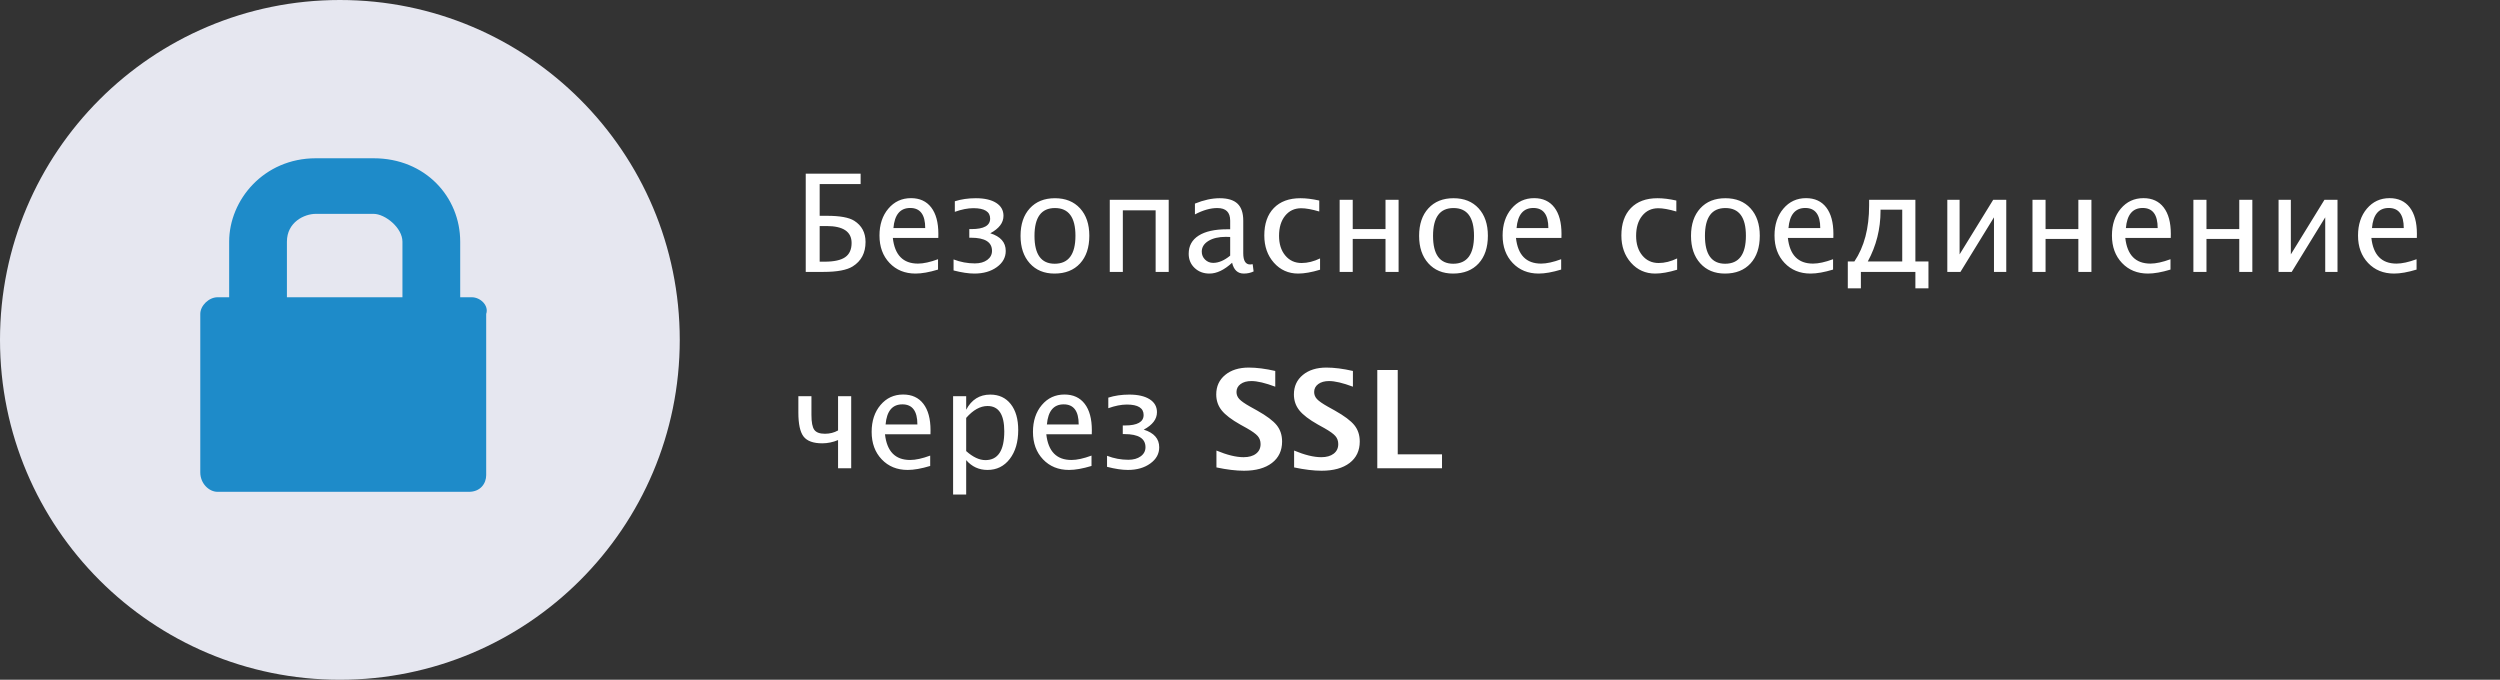
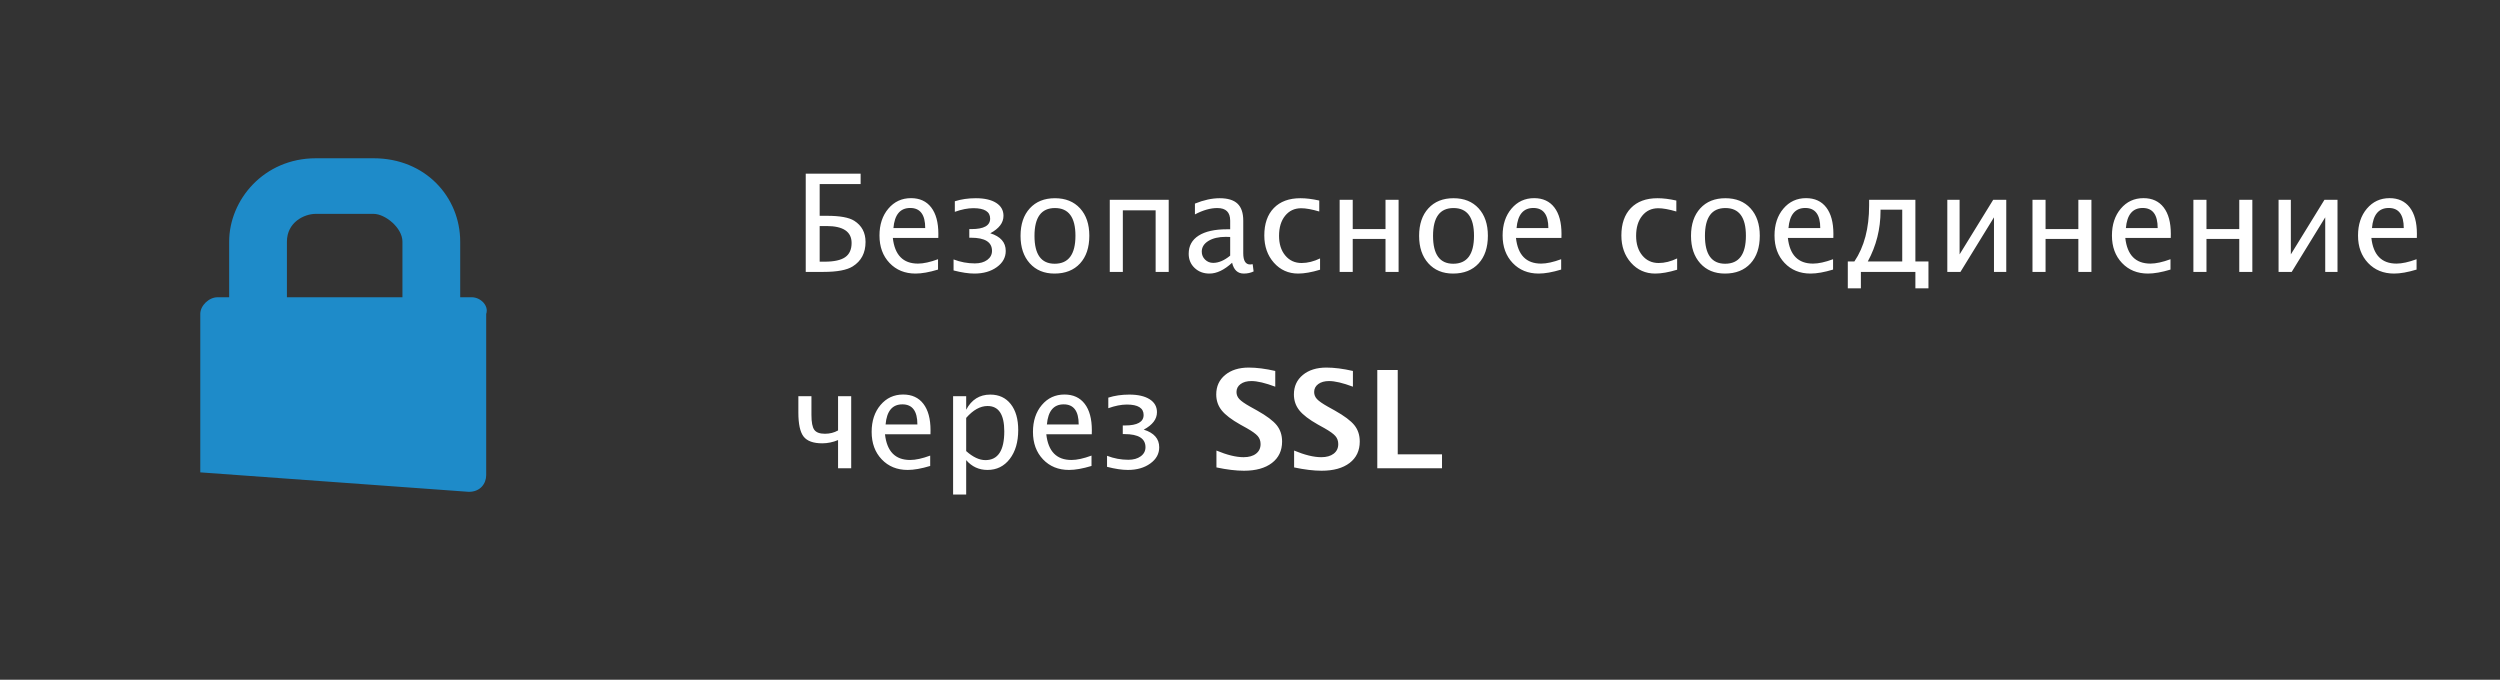
<svg xmlns="http://www.w3.org/2000/svg" width="331px" height="90px" viewBox="0 0 331 90" version="1.1">
  <rect x="0" y="0" width="331" height="90" fill="#333333" stroke="none" />
  <g id="outlines" stroke="none" stroke-width="1" fill="none" fill-rule="evenodd">
    <g id="RU-2X---SSL">
      <g id="SSL">
        <g id="Group">
-           <circle id="Oval" fill="#E6E7F0" cx="45" cy="45" r="45" />
-           <path d="M62.461,39.356 L60.931,39.356 L60.931,31.996 C60.931,26.107 56.343,20.955 49.46,20.955 L41.812,20.955 C34.929,20.955 30.341,26.475 30.341,31.996 L30.341,39.356 L28.811,39.356 C27.664,39.356 26.517,40.46 26.517,41.564 L26.517,62.541 C26.517,64.013 27.664,65.118 28.811,65.118 L62.078,65.118 C63.608,65.118 64.372,64.013 64.372,62.909 L64.372,41.564 C64.755,40.46 63.608,39.356 62.461,39.356 L62.461,39.356 Z M53.284,39.356 L37.988,39.356 L37.988,31.996 C37.988,29.419 40.283,28.315 41.812,28.315 L49.46,28.315 C50.989,28.315 53.284,30.156 53.284,31.996 L53.284,39.356 Z" id="Shape" fill="#1E8BC9" />
+           <path d="M62.461,39.356 L60.931,39.356 L60.931,31.996 C60.931,26.107 56.343,20.955 49.46,20.955 L41.812,20.955 C34.929,20.955 30.341,26.475 30.341,31.996 L30.341,39.356 L28.811,39.356 C27.664,39.356 26.517,40.46 26.517,41.564 L26.517,62.541 L62.078,65.118 C63.608,65.118 64.372,64.013 64.372,62.909 L64.372,41.564 C64.755,40.46 63.608,39.356 62.461,39.356 L62.461,39.356 Z M53.284,39.356 L37.988,39.356 L37.988,31.996 C37.988,29.419 40.283,28.315 41.812,28.315 L49.46,28.315 C50.989,28.315 53.284,30.156 53.284,31.996 L53.284,39.356 Z" id="Shape" fill="#1E8BC9" />
        </g>
        <path d="M106.679,36 L106.679,22.992 L113.947,22.992 L113.947,24.372 L108.524,24.372 L108.524,28.573 L109.518,28.573 C111.211,28.573 112.406,28.793 113.104,29.232 C114.1,29.865 114.598,30.8 114.598,32.036 C114.598,33.483 114.032,34.562 112.901,35.271 C112.128,35.757 110.842,36 109.043,36 L106.679,36 Z M108.524,34.646 L109.175,34.646 C110.423,34.646 111.331,34.449 111.899,34.053 C112.468,33.658 112.752,33.029 112.752,32.168 C112.752,31.424 112.475,30.864 111.921,30.489 C111.368,30.114 110.537,29.927 109.43,29.927 L108.524,29.927 L108.524,34.646 Z M124.195,35.692 C123.035,36.044 122.042,36.22 121.216,36.22 C119.81,36.22 118.663,35.752 117.775,34.818 C116.887,33.883 116.443,32.672 116.443,31.184 C116.443,29.736 116.834,28.55 117.617,27.624 C118.399,26.698 119.399,26.235 120.618,26.235 C121.772,26.235 122.665,26.646 123.294,27.466 C123.924,28.286 124.239,29.452 124.239,30.964 L124.23,31.5 L118.21,31.5 C118.462,33.768 119.572,34.901 121.541,34.901 C122.262,34.901 123.146,34.708 124.195,34.321 L124.195,35.692 Z M118.289,30.199 L122.499,30.199 C122.499,28.424 121.837,27.536 120.513,27.536 C119.183,27.536 118.441,28.424 118.289,30.199 Z M126.252,35.807 L126.252,34.348 C127.166,34.699 128.106,34.875 129.073,34.875 C129.747,34.875 130.293,34.721 130.712,34.414 C131.131,34.106 131.341,33.706 131.341,33.214 C131.341,32.634 131.109,32.199 130.646,31.909 C130.184,31.619 129.489,31.474 128.563,31.474 L128.335,31.474 L128.335,30.331 L128.625,30.331 C129.445,30.331 130.062,30.215 130.475,29.984 C130.888,29.752 131.095,29.405 131.095,28.942 C131.095,28.485 130.91,28.141 130.541,27.91 C130.172,27.678 129.618,27.562 128.88,27.562 C128.142,27.562 127.321,27.724 126.419,28.046 L126.419,26.648 C127.257,26.379 128.183,26.244 129.196,26.244 C130.345,26.244 131.243,26.449 131.89,26.859 C132.538,27.27 132.861,27.841 132.861,28.573 C132.861,29.036 132.715,29.459 132.422,29.843 C132.129,30.227 131.692,30.574 131.112,30.885 C131.792,31.096 132.303,31.396 132.646,31.786 C132.989,32.175 133.16,32.654 133.16,33.223 C133.16,34.084 132.766,34.799 131.978,35.367 C131.19,35.936 130.201,36.22 129.012,36.22 C128.238,36.22 127.318,36.082 126.252,35.807 Z M139.611,36.22 C138.246,36.22 137.156,35.767 136.342,34.862 C135.527,33.957 135.12,32.745 135.12,31.228 C135.12,29.692 135.529,28.478 136.346,27.584 C137.164,26.691 138.272,26.244 139.673,26.244 C141.073,26.244 142.182,26.691 143,27.584 C143.817,28.478 144.226,29.687 144.226,31.21 C144.226,32.769 143.815,33.993 142.995,34.884 C142.175,35.774 141.047,36.22 139.611,36.22 Z M139.638,34.919 C141.472,34.919 142.389,33.683 142.389,31.21 C142.389,28.767 141.483,27.545 139.673,27.545 C137.868,27.545 136.966,28.772 136.966,31.228 C136.966,33.688 137.856,34.919 139.638,34.919 Z M146.933,36 L146.933,26.455 L154.737,26.455 L154.737,36 L153.006,36 L153.006,27.844 L148.664,27.844 L148.664,36 L146.933,36 Z M163.131,34.787 C162.094,35.742 161.095,36.22 160.134,36.22 C159.343,36.22 158.687,35.972 158.165,35.477 C157.644,34.982 157.383,34.356 157.383,33.601 C157.383,32.558 157.821,31.756 158.697,31.197 C159.573,30.637 160.828,30.357 162.463,30.357 L162.876,30.357 L162.876,29.206 C162.876,28.099 162.308,27.545 161.171,27.545 C160.257,27.545 159.27,27.826 158.209,28.389 L158.209,26.956 C159.375,26.481 160.468,26.244 161.487,26.244 C162.554,26.244 163.34,26.484 163.847,26.965 C164.354,27.445 164.607,28.192 164.607,29.206 L164.607,33.53 C164.607,34.521 164.912,35.016 165.521,35.016 C165.598,35.016 165.709,35.004 165.855,34.98 L165.979,35.938 C165.586,36.126 165.152,36.22 164.678,36.22 C163.869,36.22 163.354,35.742 163.131,34.787 Z M162.876,33.847 L162.876,31.377 L162.296,31.359 C161.347,31.359 160.579,31.54 159.993,31.9 C159.407,32.26 159.114,32.733 159.114,33.319 C159.114,33.735 159.261,34.087 159.554,34.374 C159.847,34.661 160.204,34.805 160.626,34.805 C161.347,34.805 162.097,34.485 162.876,33.847 Z M171.876,36.22 C170.587,36.22 169.518,35.742 168.668,34.787 C167.818,33.832 167.394,32.628 167.394,31.175 C167.394,29.622 167.814,28.412 168.655,27.545 C169.496,26.678 170.669,26.244 172.175,26.244 C172.919,26.244 173.751,26.347 174.671,26.552 L174.671,28.002 C173.692,27.715 172.896,27.571 172.28,27.571 C171.396,27.571 170.685,27.904 170.149,28.569 C169.613,29.234 169.345,30.12 169.345,31.228 C169.345,32.3 169.62,33.167 170.171,33.829 C170.722,34.491 171.442,34.822 172.333,34.822 C173.124,34.822 173.938,34.62 174.776,34.216 L174.776,35.71 C173.657,36.05 172.69,36.22 171.876,36.22 Z M177.369,36 L177.369,26.455 L179.101,26.455 L179.101,30.331 L183.442,30.331 L183.442,26.455 L185.174,26.455 L185.174,36 L183.442,36 L183.442,31.632 L179.101,31.632 L179.101,36 L177.369,36 Z M192.381,36.22 C191.016,36.22 189.926,35.767 189.111,34.862 C188.297,33.957 187.89,32.745 187.89,31.228 C187.89,29.692 188.298,28.478 189.116,27.584 C189.933,26.691 191.042,26.244 192.442,26.244 C193.843,26.244 194.952,26.691 195.769,27.584 C196.586,28.478 196.995,29.687 196.995,31.21 C196.995,32.769 196.585,33.993 195.765,34.884 C194.944,35.774 193.816,36.22 192.381,36.22 Z M192.407,34.919 C194.241,34.919 195.158,33.683 195.158,31.21 C195.158,28.767 194.253,27.545 192.442,27.545 C190.638,27.545 189.735,28.772 189.735,31.228 C189.735,33.688 190.626,34.919 192.407,34.919 Z M206.698,35.692 C205.538,36.044 204.545,36.22 203.719,36.22 C202.312,36.22 201.166,35.752 200.278,34.818 C199.39,33.883 198.946,32.672 198.946,31.184 C198.946,29.736 199.337,28.55 200.12,27.624 C200.902,26.698 201.902,26.235 203.121,26.235 C204.275,26.235 205.167,26.646 205.797,27.466 C206.427,28.286 206.742,29.452 206.742,30.964 L206.733,31.5 L200.713,31.5 C200.965,33.768 202.075,34.901 204.044,34.901 C204.765,34.901 205.649,34.708 206.698,34.321 L206.698,35.692 Z M200.792,30.199 L205.002,30.199 C205.002,28.424 204.34,27.536 203.016,27.536 C201.686,27.536 200.944,28.424 200.792,30.199 Z M219.152,36.22 C217.863,36.22 216.794,35.742 215.944,34.787 C215.095,33.832 214.67,32.628 214.67,31.175 C214.67,29.622 215.09,28.412 215.931,27.545 C216.772,26.678 217.945,26.244 219.451,26.244 C220.195,26.244 221.027,26.347 221.947,26.552 L221.947,28.002 C220.969,27.715 220.172,27.571 219.557,27.571 C218.672,27.571 217.961,27.904 217.425,28.569 C216.889,29.234 216.621,30.12 216.621,31.228 C216.621,32.3 216.896,33.167 217.447,33.829 C217.998,34.491 218.719,34.822 219.609,34.822 C220.4,34.822 221.215,34.62 222.053,34.216 L222.053,35.71 C220.934,36.05 219.967,36.22 219.152,36.22 Z M228.381,36.22 C227.016,36.22 225.926,35.767 225.111,34.862 C224.297,33.957 223.89,32.745 223.89,31.228 C223.89,29.692 224.298,28.478 225.116,27.584 C225.933,26.691 227.042,26.244 228.442,26.244 C229.843,26.244 230.952,26.691 231.769,27.584 C232.586,28.478 232.995,29.687 232.995,31.21 C232.995,32.769 232.585,33.993 231.765,34.884 C230.944,35.774 229.816,36.22 228.381,36.22 Z M228.407,34.919 C230.241,34.919 231.158,33.683 231.158,31.21 C231.158,28.767 230.253,27.545 228.442,27.545 C226.638,27.545 225.735,28.772 225.735,31.228 C225.735,33.688 226.626,34.919 228.407,34.919 Z M242.698,35.692 C241.538,36.044 240.545,36.22 239.719,36.22 C238.312,36.22 237.166,35.752 236.278,34.818 C235.39,33.883 234.946,32.672 234.946,31.184 C234.946,29.736 235.337,28.55 236.12,27.624 C236.902,26.698 237.902,26.235 239.121,26.235 C240.275,26.235 241.167,26.646 241.797,27.466 C242.427,28.286 242.742,29.452 242.742,30.964 L242.733,31.5 L236.713,31.5 C236.965,33.768 238.075,34.901 240.044,34.901 C240.765,34.901 241.649,34.708 242.698,34.321 L242.698,35.692 Z M236.792,30.199 L241.002,30.199 C241.002,28.424 240.34,27.536 239.016,27.536 C237.686,27.536 236.944,28.424 236.792,30.199 Z M244.649,38.171 L244.649,34.62 L245.52,34.62 C246.17,33.653 246.658,32.553 246.983,31.32 C247.308,30.086 247.471,28.717 247.471,27.211 L247.471,26.455 L253.597,26.455 L253.597,34.62 L255.328,34.62 L255.328,38.171 L253.597,38.171 L253.597,36 L246.381,36 L246.381,38.171 L244.649,38.171 Z M247.295,34.62 L251.856,34.62 L251.856,27.756 L248.982,27.756 L248.982,27.923 C248.982,29.118 248.842,30.274 248.561,31.39 C248.279,32.506 247.857,33.583 247.295,34.62 Z M257.824,36 L257.824,26.455 L259.45,26.455 L259.45,33.68 L263.897,26.455 L265.629,26.455 L265.629,36 L264.003,36 L264.003,28.775 L259.564,36 L257.824,36 Z M269.101,36 L269.101,26.455 L270.832,26.455 L270.832,30.331 L275.174,30.331 L275.174,26.455 L276.905,26.455 L276.905,36 L275.174,36 L275.174,31.632 L270.832,31.632 L270.832,36 L269.101,36 Z M287.373,35.692 C286.213,36.044 285.22,36.22 284.394,36.22 C282.987,36.22 281.84,35.752 280.953,34.818 C280.065,33.883 279.621,32.672 279.621,31.184 C279.621,29.736 280.012,28.55 280.794,27.624 C281.577,26.698 282.577,26.235 283.796,26.235 C284.95,26.235 285.842,26.646 286.472,27.466 C287.102,28.286 287.417,29.452 287.417,30.964 L287.408,31.5 L281.388,31.5 C281.64,33.768 282.75,34.901 284.719,34.901 C285.439,34.901 286.324,34.708 287.373,34.321 L287.373,35.692 Z M281.467,30.199 L285.677,30.199 C285.677,28.424 285.015,27.536 283.69,27.536 C282.36,27.536 281.619,28.424 281.467,30.199 Z M290.405,36 L290.405,26.455 L292.137,26.455 L292.137,30.331 L296.479,30.331 L296.479,26.455 L298.21,26.455 L298.21,36 L296.479,36 L296.479,31.632 L292.137,31.632 L292.137,36 L290.405,36 Z M301.682,36 L301.682,26.455 L303.308,26.455 L303.308,33.68 L307.755,26.455 L309.486,26.455 L309.486,36 L307.86,36 L307.86,28.775 L303.422,36 L301.682,36 Z M319.954,35.692 C318.794,36.044 317.801,36.22 316.975,36.22 C315.568,36.22 314.421,35.752 313.534,34.818 C312.646,33.883 312.202,32.672 312.202,31.184 C312.202,29.736 312.593,28.55 313.375,27.624 C314.158,26.698 315.158,26.235 316.377,26.235 C317.531,26.235 318.423,26.646 319.053,27.466 C319.683,28.286 319.998,29.452 319.998,30.964 L319.989,31.5 L313.969,31.5 C314.221,33.768 315.331,34.901 317.3,34.901 C318.021,34.901 318.905,34.708 319.954,34.321 L319.954,35.692 Z M314.048,30.199 L318.258,30.199 C318.258,28.424 317.596,27.536 316.271,27.536 C314.941,27.536 314.2,28.424 314.048,30.199 Z M110.959,62 L110.959,58.265 C110.273,58.552 109.576,58.695 108.867,58.695 C107.684,58.695 106.86,58.398 106.397,57.803 C105.935,57.208 105.703,56.146 105.703,54.617 L105.703,52.455 L107.435,52.455 L107.435,54.951 C107.435,55.906 107.561,56.558 107.812,56.907 C108.064,57.255 108.533,57.43 109.219,57.43 C109.863,57.43 110.443,57.283 110.959,56.99 L110.959,52.455 L112.699,52.455 L112.699,62 L110.959,62 Z M123.158,61.692 C121.998,62.044 121.005,62.22 120.179,62.22 C118.772,62.22 117.625,61.752 116.738,60.818 C115.85,59.883 115.406,58.672 115.406,57.184 C115.406,55.736 115.797,54.55 116.58,53.624 C117.362,52.698 118.362,52.235 119.581,52.235 C120.735,52.235 121.627,52.646 122.257,53.466 C122.887,54.286 123.202,55.452 123.202,56.964 L123.193,57.5 L117.173,57.5 C117.425,59.768 118.535,60.901 120.504,60.901 C121.225,60.901 122.109,60.708 123.158,60.321 L123.158,61.692 Z M117.252,56.199 L121.462,56.199 C121.462,54.424 120.8,53.536 119.476,53.536 C118.146,53.536 117.404,54.424 117.252,56.199 Z M126.19,65.472 L126.19,52.455 L127.922,52.455 L127.922,54.248 C128.631,52.912 129.694,52.244 131.112,52.244 C132.261,52.244 133.165,52.663 133.824,53.501 C134.483,54.339 134.812,55.484 134.812,56.938 C134.812,58.52 134.439,59.795 133.692,60.765 C132.945,61.735 131.962,62.22 130.743,62.22 C129.612,62.22 128.672,61.786 127.922,60.919 L127.922,65.472 L126.19,65.472 Z M127.922,59.724 C128.813,60.521 129.662,60.919 130.471,60.919 C132.135,60.919 132.967,59.65 132.967,57.113 C132.967,54.875 132.229,53.756 130.752,53.756 C129.785,53.756 128.842,54.28 127.922,55.329 L127.922,59.724 Z M144.516,61.692 C143.355,62.044 142.362,62.22 141.536,62.22 C140.13,62.22 138.983,61.752 138.095,60.818 C137.208,59.883 136.764,58.672 136.764,57.184 C136.764,55.736 137.155,54.55 137.937,53.624 C138.719,52.698 139.72,52.235 140.938,52.235 C142.093,52.235 142.985,52.646 143.615,53.466 C144.245,54.286 144.56,55.452 144.56,56.964 L144.551,57.5 L138.53,57.5 C138.782,59.768 139.893,60.901 141.861,60.901 C142.582,60.901 143.467,60.708 144.516,60.321 L144.516,61.692 Z M138.609,56.199 L142.819,56.199 C142.819,54.424 142.157,53.536 140.833,53.536 C139.503,53.536 138.762,54.424 138.609,56.199 Z M146.572,61.807 L146.572,60.348 C147.486,60.699 148.427,60.875 149.394,60.875 C150.067,60.875 150.614,60.721 151.033,60.414 C151.452,60.106 151.661,59.706 151.661,59.214 C151.661,58.634 151.43,58.199 150.967,57.909 C150.504,57.619 149.81,57.474 148.884,57.474 L148.655,57.474 L148.655,56.331 L148.945,56.331 C149.766,56.331 150.382,56.215 150.795,55.984 C151.208,55.752 151.415,55.405 151.415,54.942 C151.415,54.485 151.23,54.141 150.861,53.91 C150.492,53.678 149.938,53.562 149.2,53.562 C148.462,53.562 147.642,53.724 146.739,54.046 L146.739,52.648 C147.577,52.379 148.503,52.244 149.517,52.244 C150.665,52.244 151.563,52.449 152.21,52.859 C152.858,53.27 153.182,53.841 153.182,54.573 C153.182,55.036 153.035,55.459 152.742,55.843 C152.449,56.227 152.013,56.574 151.433,56.885 C152.112,57.096 152.624,57.396 152.966,57.786 C153.309,58.175 153.48,58.654 153.48,59.223 C153.48,60.084 153.086,60.799 152.298,61.367 C151.51,61.936 150.521,62.22 149.332,62.22 C148.559,62.22 147.639,62.082 146.572,61.807 Z M161.057,61.886 L161.057,59.653 C162.457,60.239 163.655,60.532 164.651,60.532 C165.349,60.532 165.898,60.377 166.299,60.066 C166.701,59.756 166.901,59.334 166.901,58.801 C166.901,58.379 166.775,58.023 166.523,57.733 C166.271,57.443 165.794,57.099 165.091,56.7 L164.221,56.217 C163.055,55.561 162.231,54.932 161.751,54.332 C161.271,53.731 161.03,53.029 161.03,52.227 C161.03,51.154 161.424,50.293 162.212,49.643 C163,48.992 164.042,48.667 165.337,48.667 C166.374,48.667 167.543,48.816 168.844,49.115 L168.844,51.198 C167.514,50.7 166.462,50.451 165.688,50.451 C165.091,50.451 164.612,50.584 164.251,50.851 C163.891,51.118 163.711,51.468 163.711,51.901 C163.711,52.259 163.837,52.572 164.089,52.842 C164.341,53.111 164.815,53.442 165.513,53.835 L166.444,54.354 C167.698,55.057 168.562,55.704 169.037,56.296 C169.512,56.888 169.749,57.608 169.749,58.458 C169.749,59.665 169.301,60.611 168.404,61.297 C167.508,61.982 166.271,62.325 164.695,62.325 C163.652,62.325 162.439,62.179 161.057,61.886 Z M171.34,61.886 L171.34,59.653 C172.74,60.239 173.938,60.532 174.935,60.532 C175.632,60.532 176.181,60.377 176.583,60.066 C176.984,59.756 177.185,59.334 177.185,58.801 C177.185,58.379 177.059,58.023 176.807,57.733 C176.555,57.443 176.077,57.099 175.374,56.7 L174.504,56.217 C173.338,55.561 172.515,54.932 172.034,54.332 C171.554,53.731 171.313,53.029 171.313,52.227 C171.313,51.154 171.708,50.293 172.496,49.643 C173.284,48.992 174.325,48.667 175.62,48.667 C176.657,48.667 177.826,48.816 179.127,49.115 L179.127,51.198 C177.797,50.7 176.745,50.451 175.972,50.451 C175.374,50.451 174.895,50.584 174.535,50.851 C174.174,51.118 173.994,51.468 173.994,51.901 C173.994,52.259 174.12,52.572 174.372,52.842 C174.624,53.111 175.099,53.442 175.796,53.835 L176.728,54.354 C177.981,55.057 178.846,55.704 179.32,56.296 C179.795,56.888 180.032,57.608 180.032,58.458 C180.032,59.665 179.584,60.611 178.688,61.297 C177.791,61.982 176.555,62.325 174.979,62.325 C173.936,62.325 172.723,62.179 171.34,61.886 Z M182.353,62 L182.353,48.992 L185.06,48.992 L185.06,60.154 L190.922,60.154 L190.922,62 L182.353,62 Z" id="Безопасное-соединени" fill="#FFFFFF" />
      </g>
    </g>
  </g>
</svg>